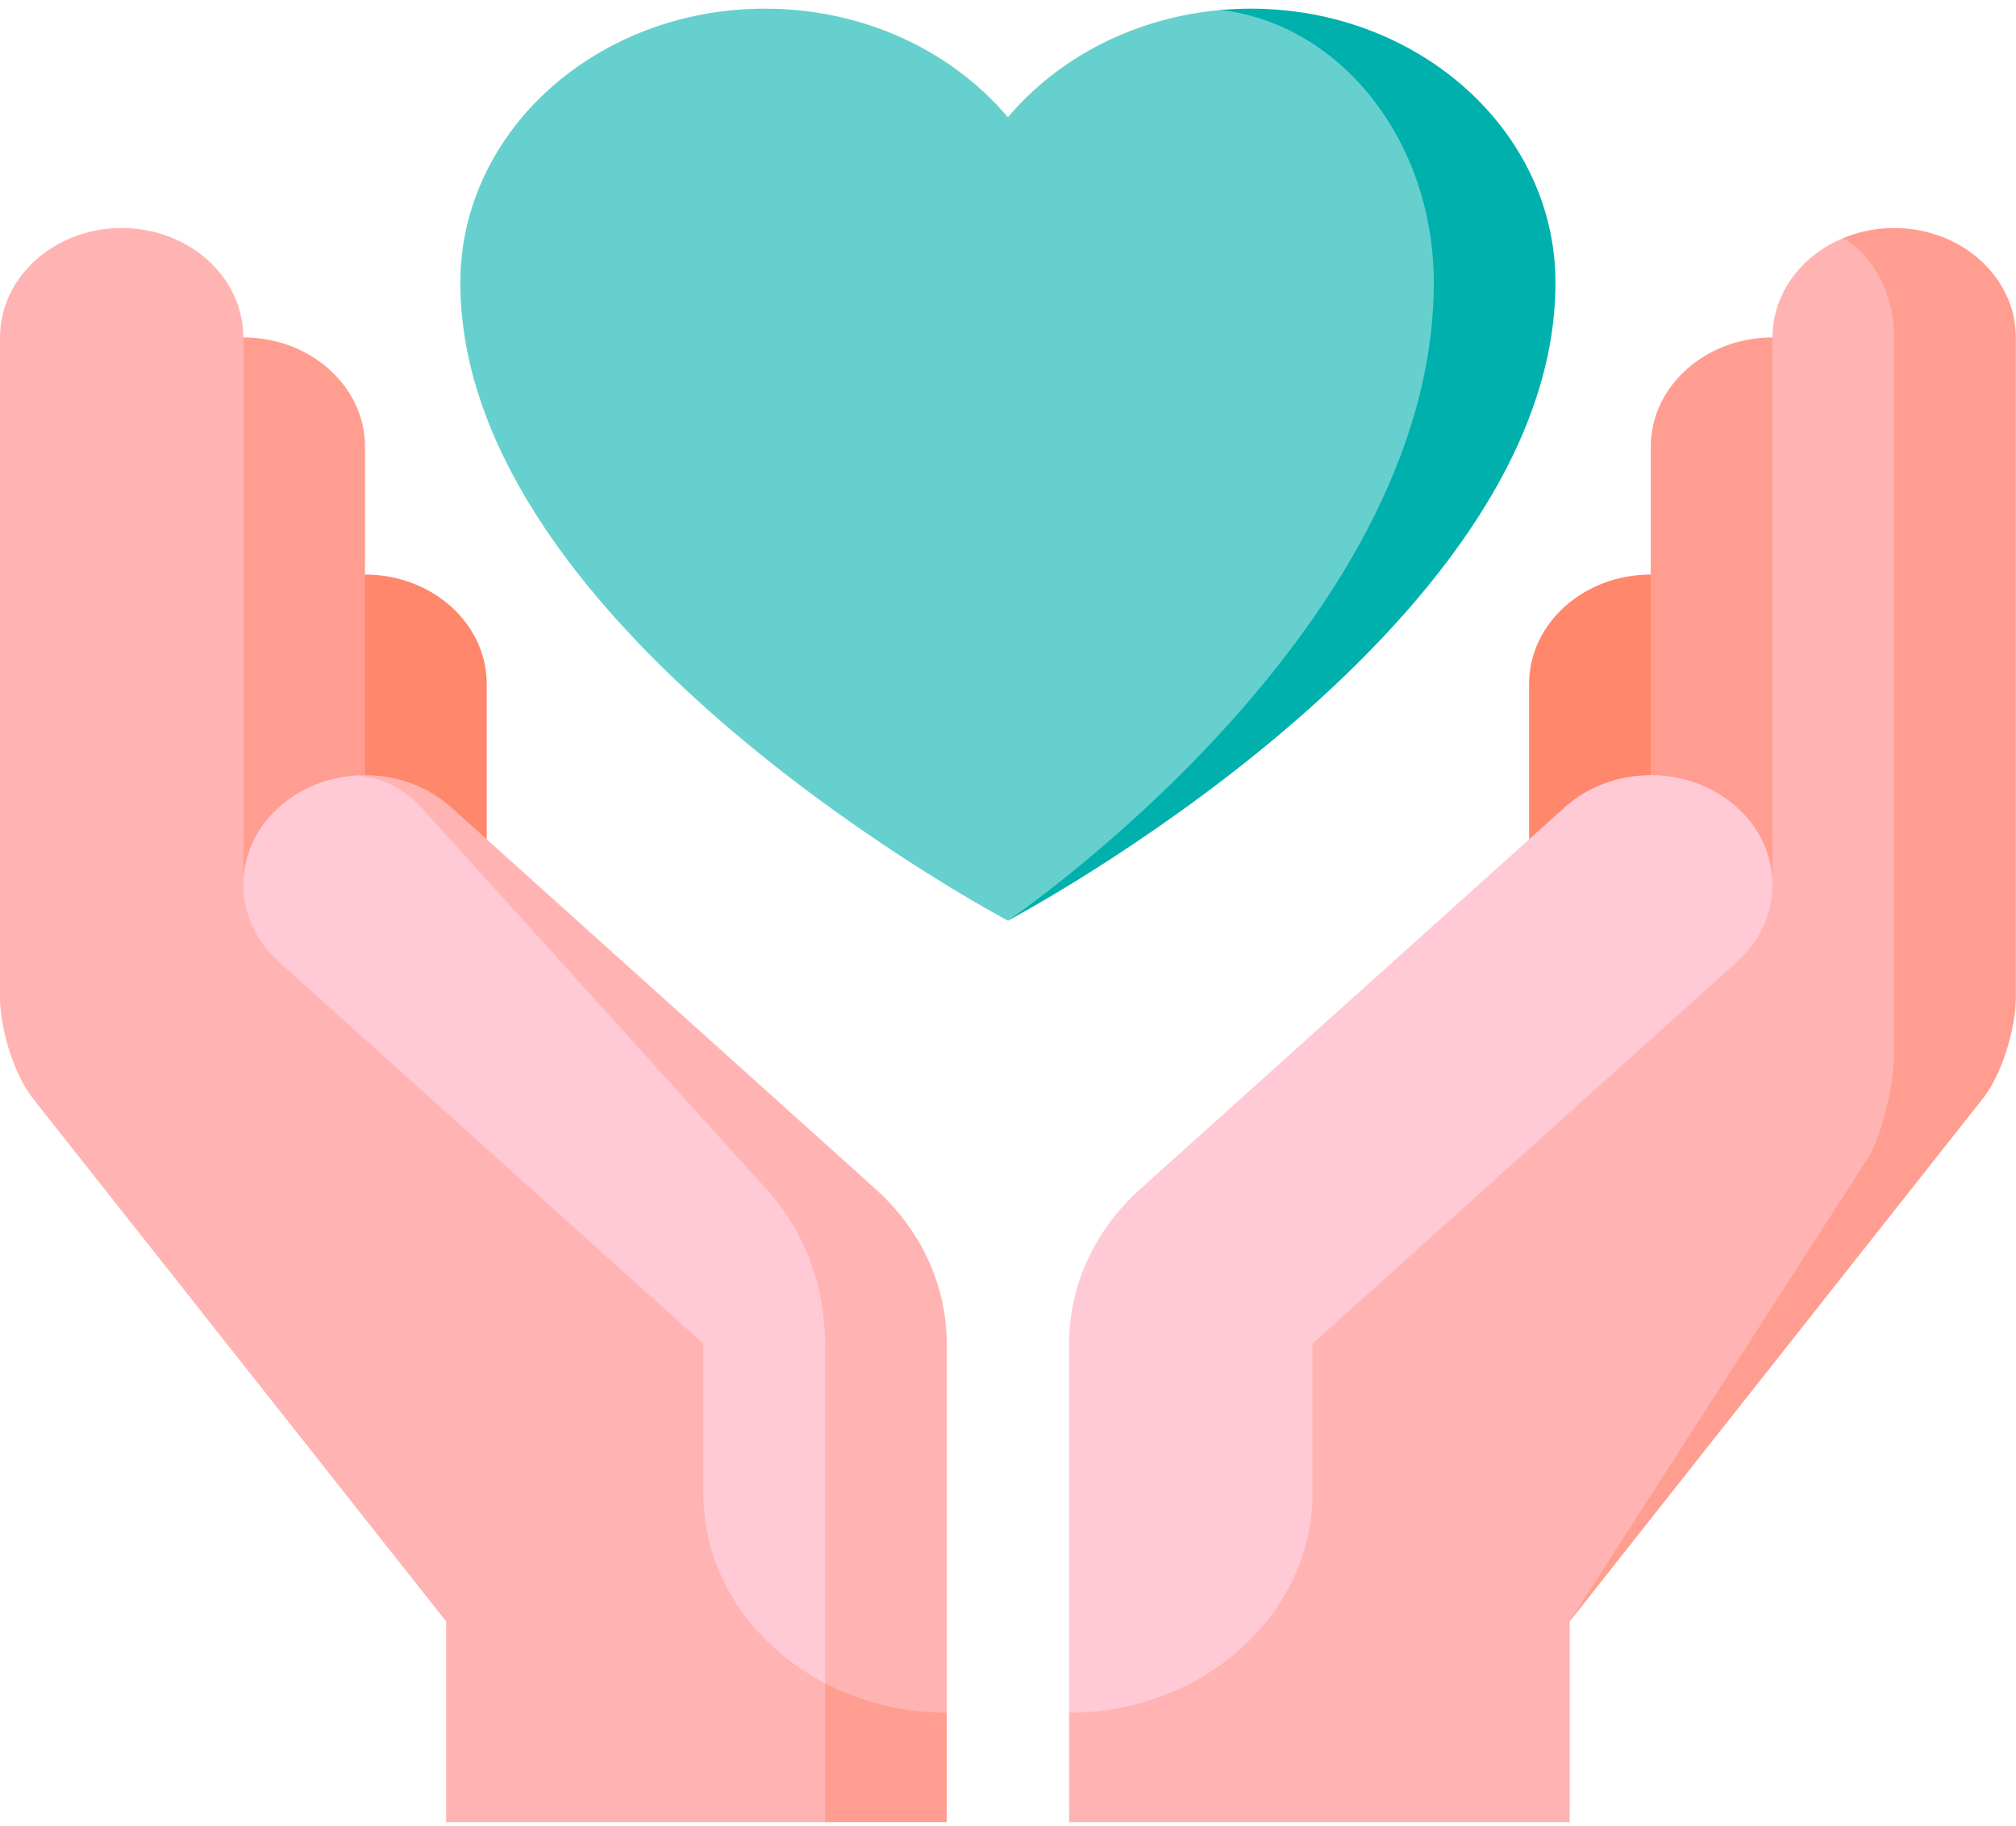
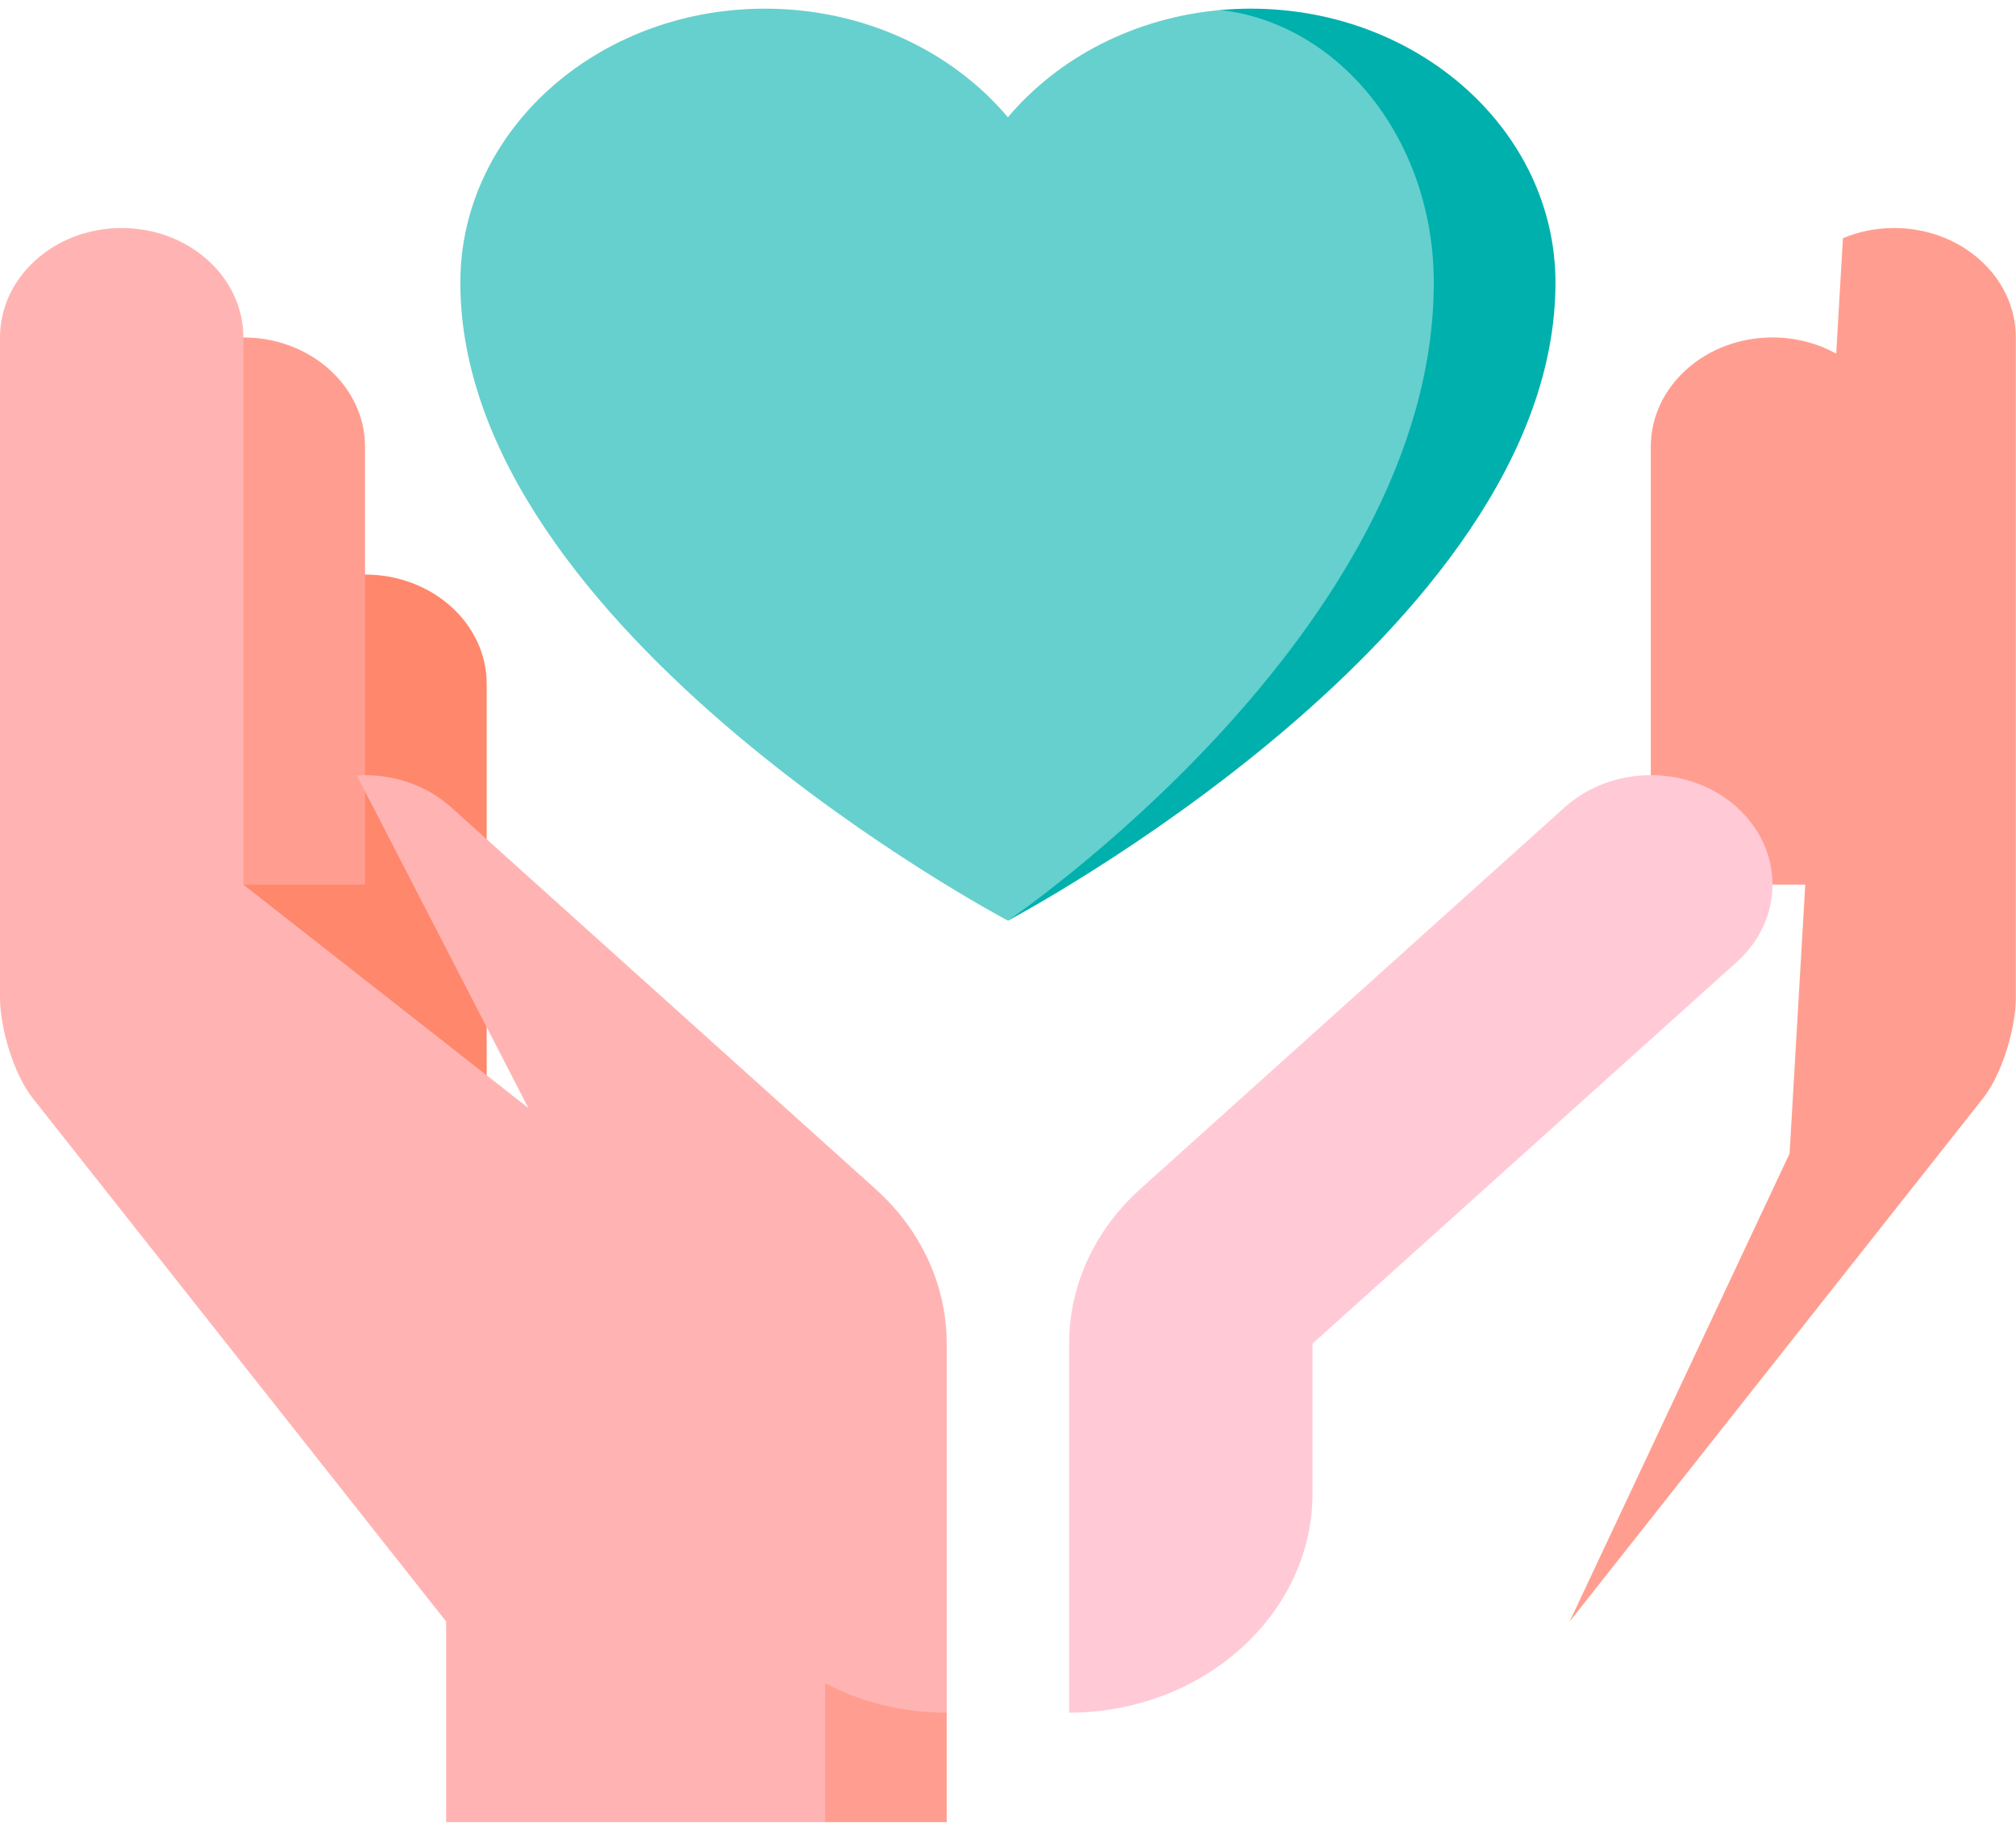
<svg xmlns="http://www.w3.org/2000/svg" width="127" height="115" viewBox="0 0 127 115" fill="none">
-   <path d="M103.993 36.188C108.227 36.188 111.659 39.274 111.659 43.081V70.653H96.328V43.081C96.328 39.274 99.76 36.188 103.993 36.188Z" fill="#FF876C" />
  <path d="M111.658 21.254C107.424 21.254 103.992 24.34 103.992 28.147V55.719H119.323V28.147C119.323 24.34 115.891 21.254 111.658 21.254Z" fill="#FF9E90" />
  <path d="M119.324 14.362C118.171 14.362 117.078 14.592 116.097 15.003L112.737 72.657L98.883 102.131L124.916 69.187C126.137 67.642 126.989 64.737 126.989 62.842V21.255C126.989 17.448 123.558 14.362 119.324 14.362Z" fill="#FF9E90" />
-   <path d="M119.323 21.255V66.288C119.323 68.183 118.659 71.049 117.847 72.657L98.882 102.131V114.768H67.35V107.875L75.631 81.781L111.658 55.719V21.255C111.658 18.484 113.475 16.097 116.096 15.003C118.002 16.097 119.323 18.486 119.323 21.255Z" fill="#FFB4B3" />
  <path d="M98.574 50.844C101.566 48.151 106.421 48.151 109.413 50.844C110.91 52.188 111.659 53.953 111.659 55.718C111.659 57.482 110.91 59.247 109.413 60.591L82.68 84.632V94.088C82.68 101.671 75.781 107.874 67.35 107.874V84.648C67.35 80.841 69.056 77.388 71.829 74.892L98.574 50.844Z" fill="#FFCAD6" />
  <path d="M22.995 36.188C18.762 36.188 15.33 39.274 15.33 43.081V70.653H30.661V43.081C30.661 39.274 27.229 36.188 22.995 36.188Z" fill="#FF876C" />
  <path d="M15.331 21.254C11.098 21.254 7.666 24.34 7.666 28.147V55.719H22.997V28.147C22.997 24.34 19.565 21.254 15.331 21.254Z" fill="#FF9E90" />
  <path d="M59.639 107.874V114.767H51.973L36.643 87.134L59.639 107.874Z" fill="#FF9E90" />
  <path d="M55.16 74.893L28.417 50.845C26.789 49.379 24.61 48.713 22.479 48.841L51.974 106.016C54.233 107.197 56.852 107.875 59.64 107.875V84.648C59.64 80.841 57.933 77.388 55.16 74.893Z" fill="#FFB4B3" />
  <path d="M50.08 82.946L15.331 55.719V21.255C15.331 17.448 11.899 14.362 7.665 14.362C3.432 14.362 0 17.448 0 21.255V62.842C0 64.737 0.852 67.642 2.073 69.187L28.106 102.131V114.768H51.974V106.016L50.08 82.946Z" fill="#FFB4B3" />
-   <path d="M51.974 84.648V106.016C47.401 103.624 44.309 99.164 44.309 94.089V84.632L17.576 60.591C16.079 59.247 15.33 57.483 15.33 55.718C15.33 53.953 16.079 52.189 17.576 50.845C18.938 49.618 20.691 48.949 22.477 48.841C23.951 48.949 25.4 49.618 26.527 50.845L48.274 74.893C50.566 77.388 51.974 80.841 51.974 84.648Z" fill="#FFCAD6" />
  <path d="M78.795 0.545C78.15 0.545 77.514 0.576 76.886 0.631L63.494 57.986C63.496 57.985 97.988 39.801 97.988 17.802C97.988 8.271 89.395 0.545 78.795 0.545Z" fill="#00B0AD" />
  <path d="M90.323 17.802C90.323 8.853 84.43 1.496 76.886 0.631C71.425 1.117 66.637 3.659 63.494 7.386C59.989 3.231 54.441 0.545 48.193 0.545C37.593 0.545 29 8.271 29 17.802C29 39.801 63.492 57.985 63.494 57.986C63.495 57.985 90.323 39.801 90.323 17.802Z" fill="#66D0CE" />
</svg>